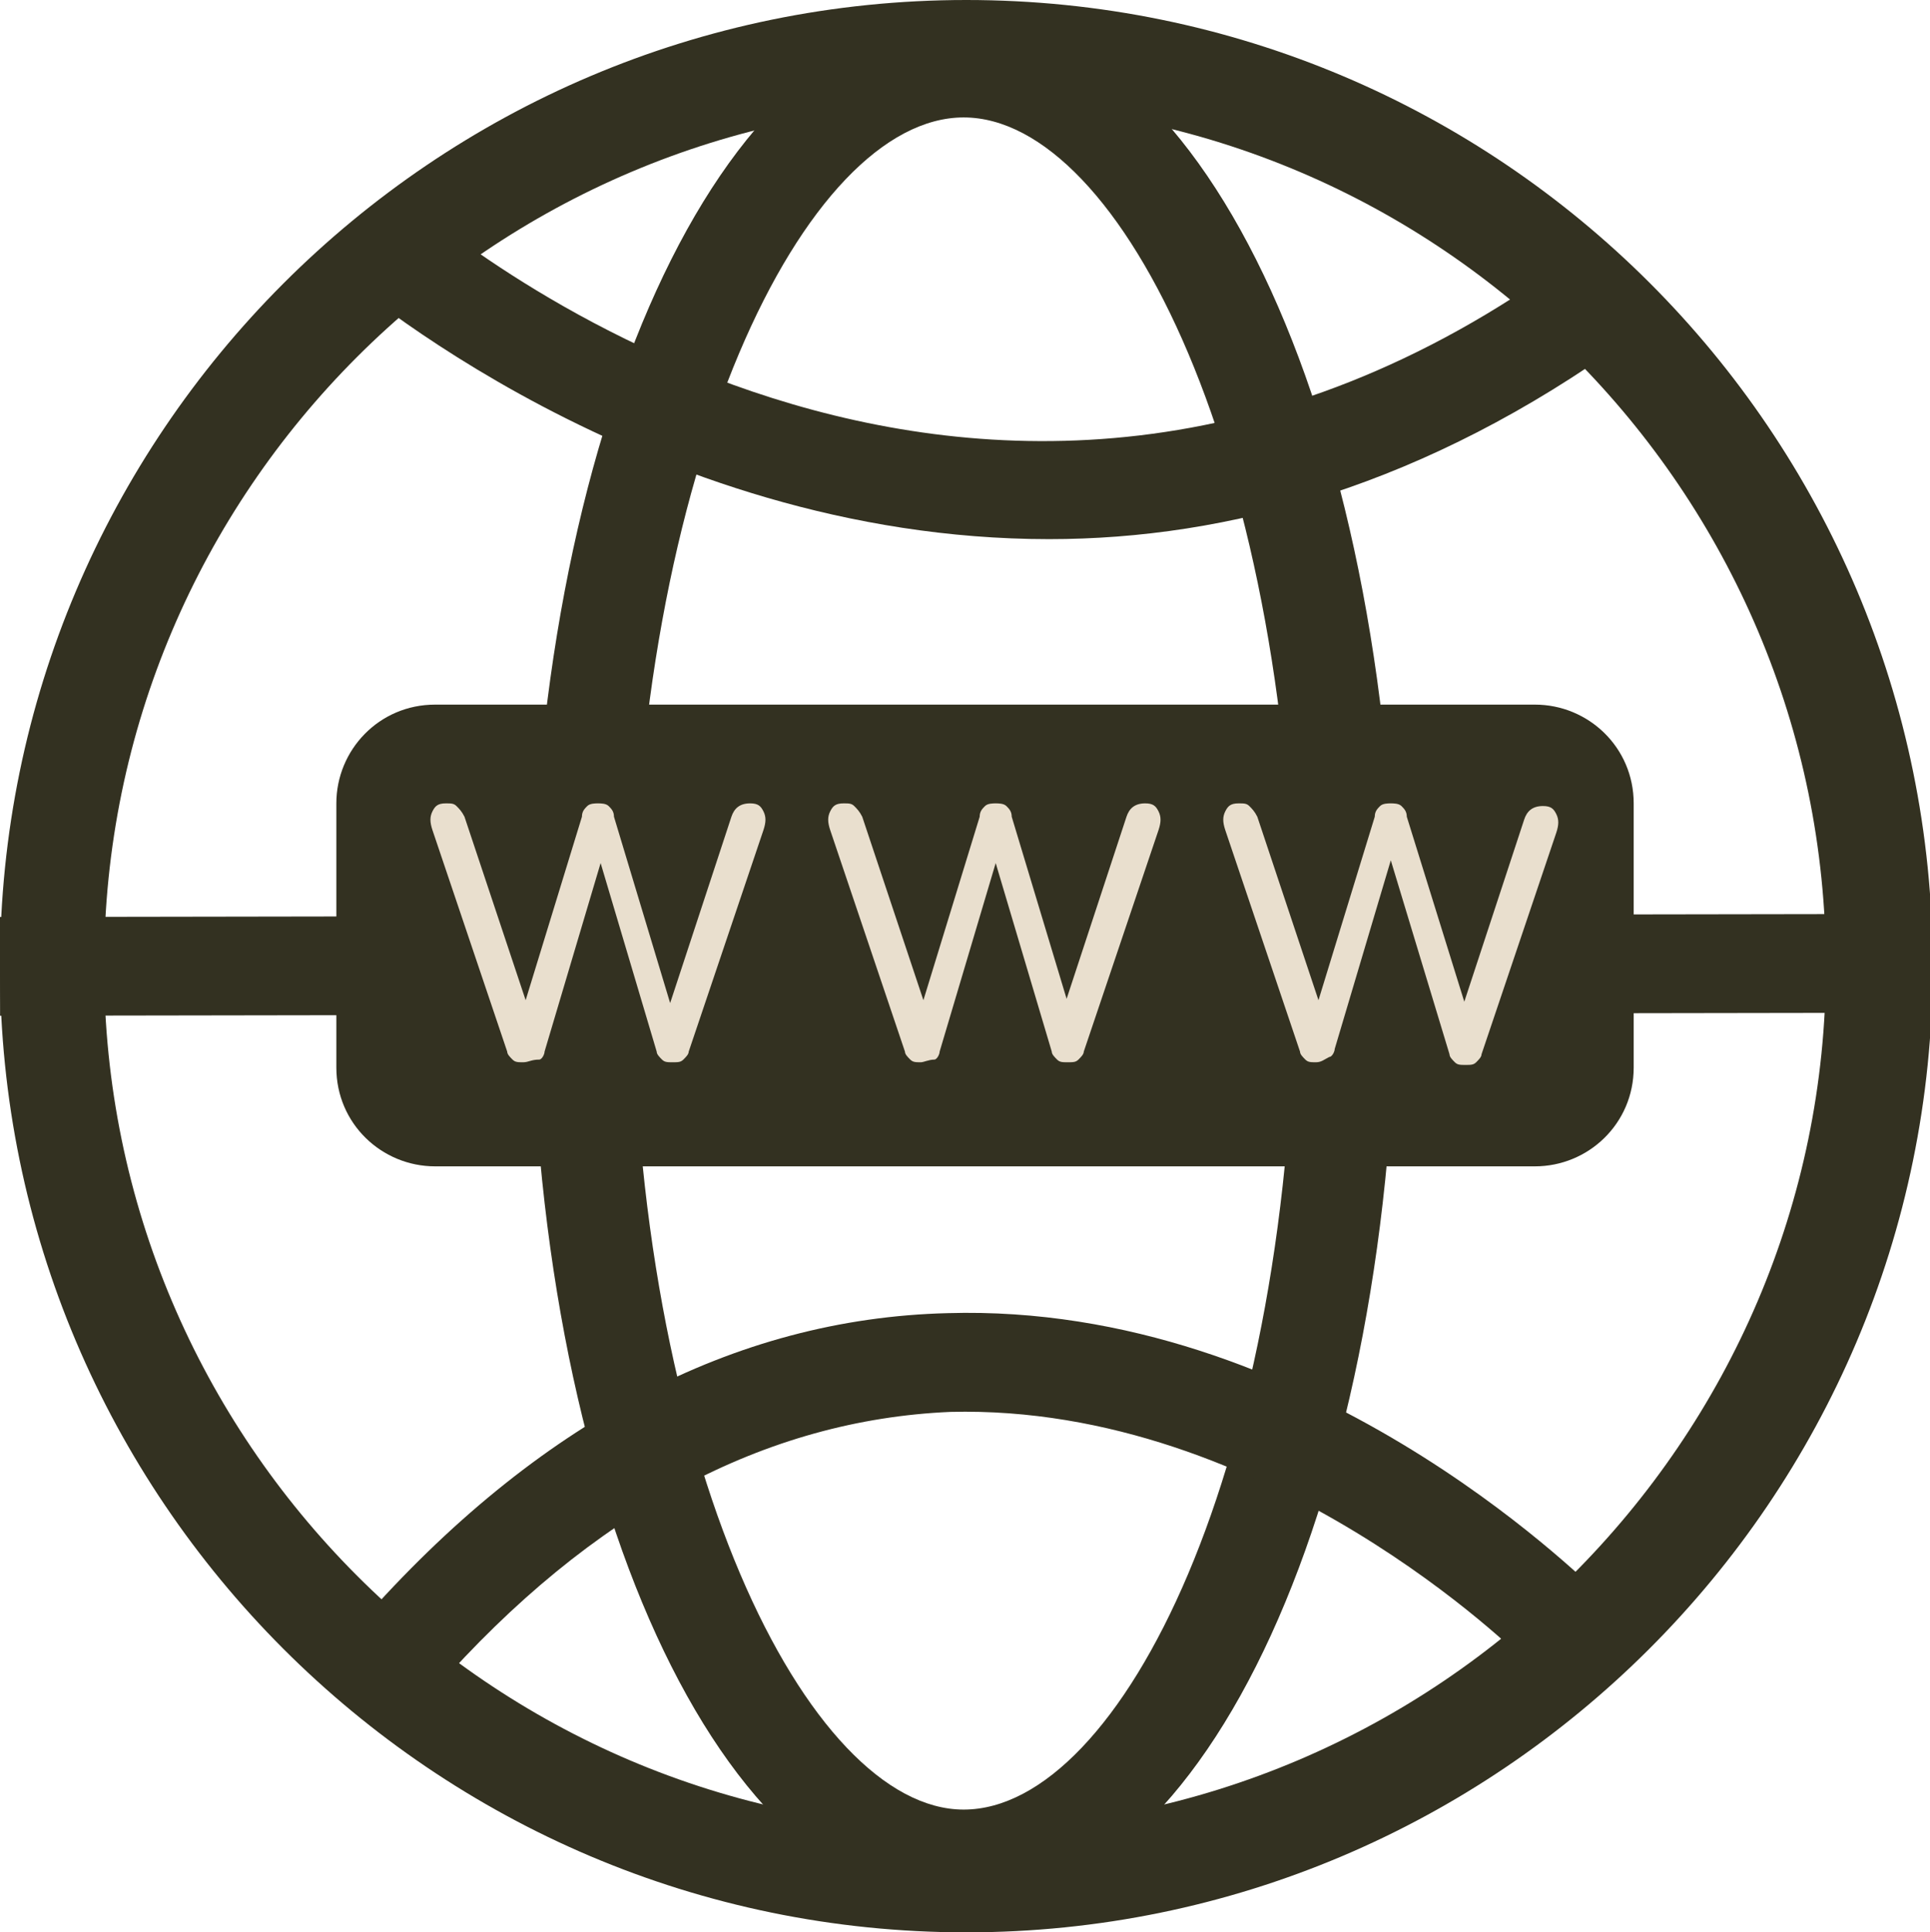
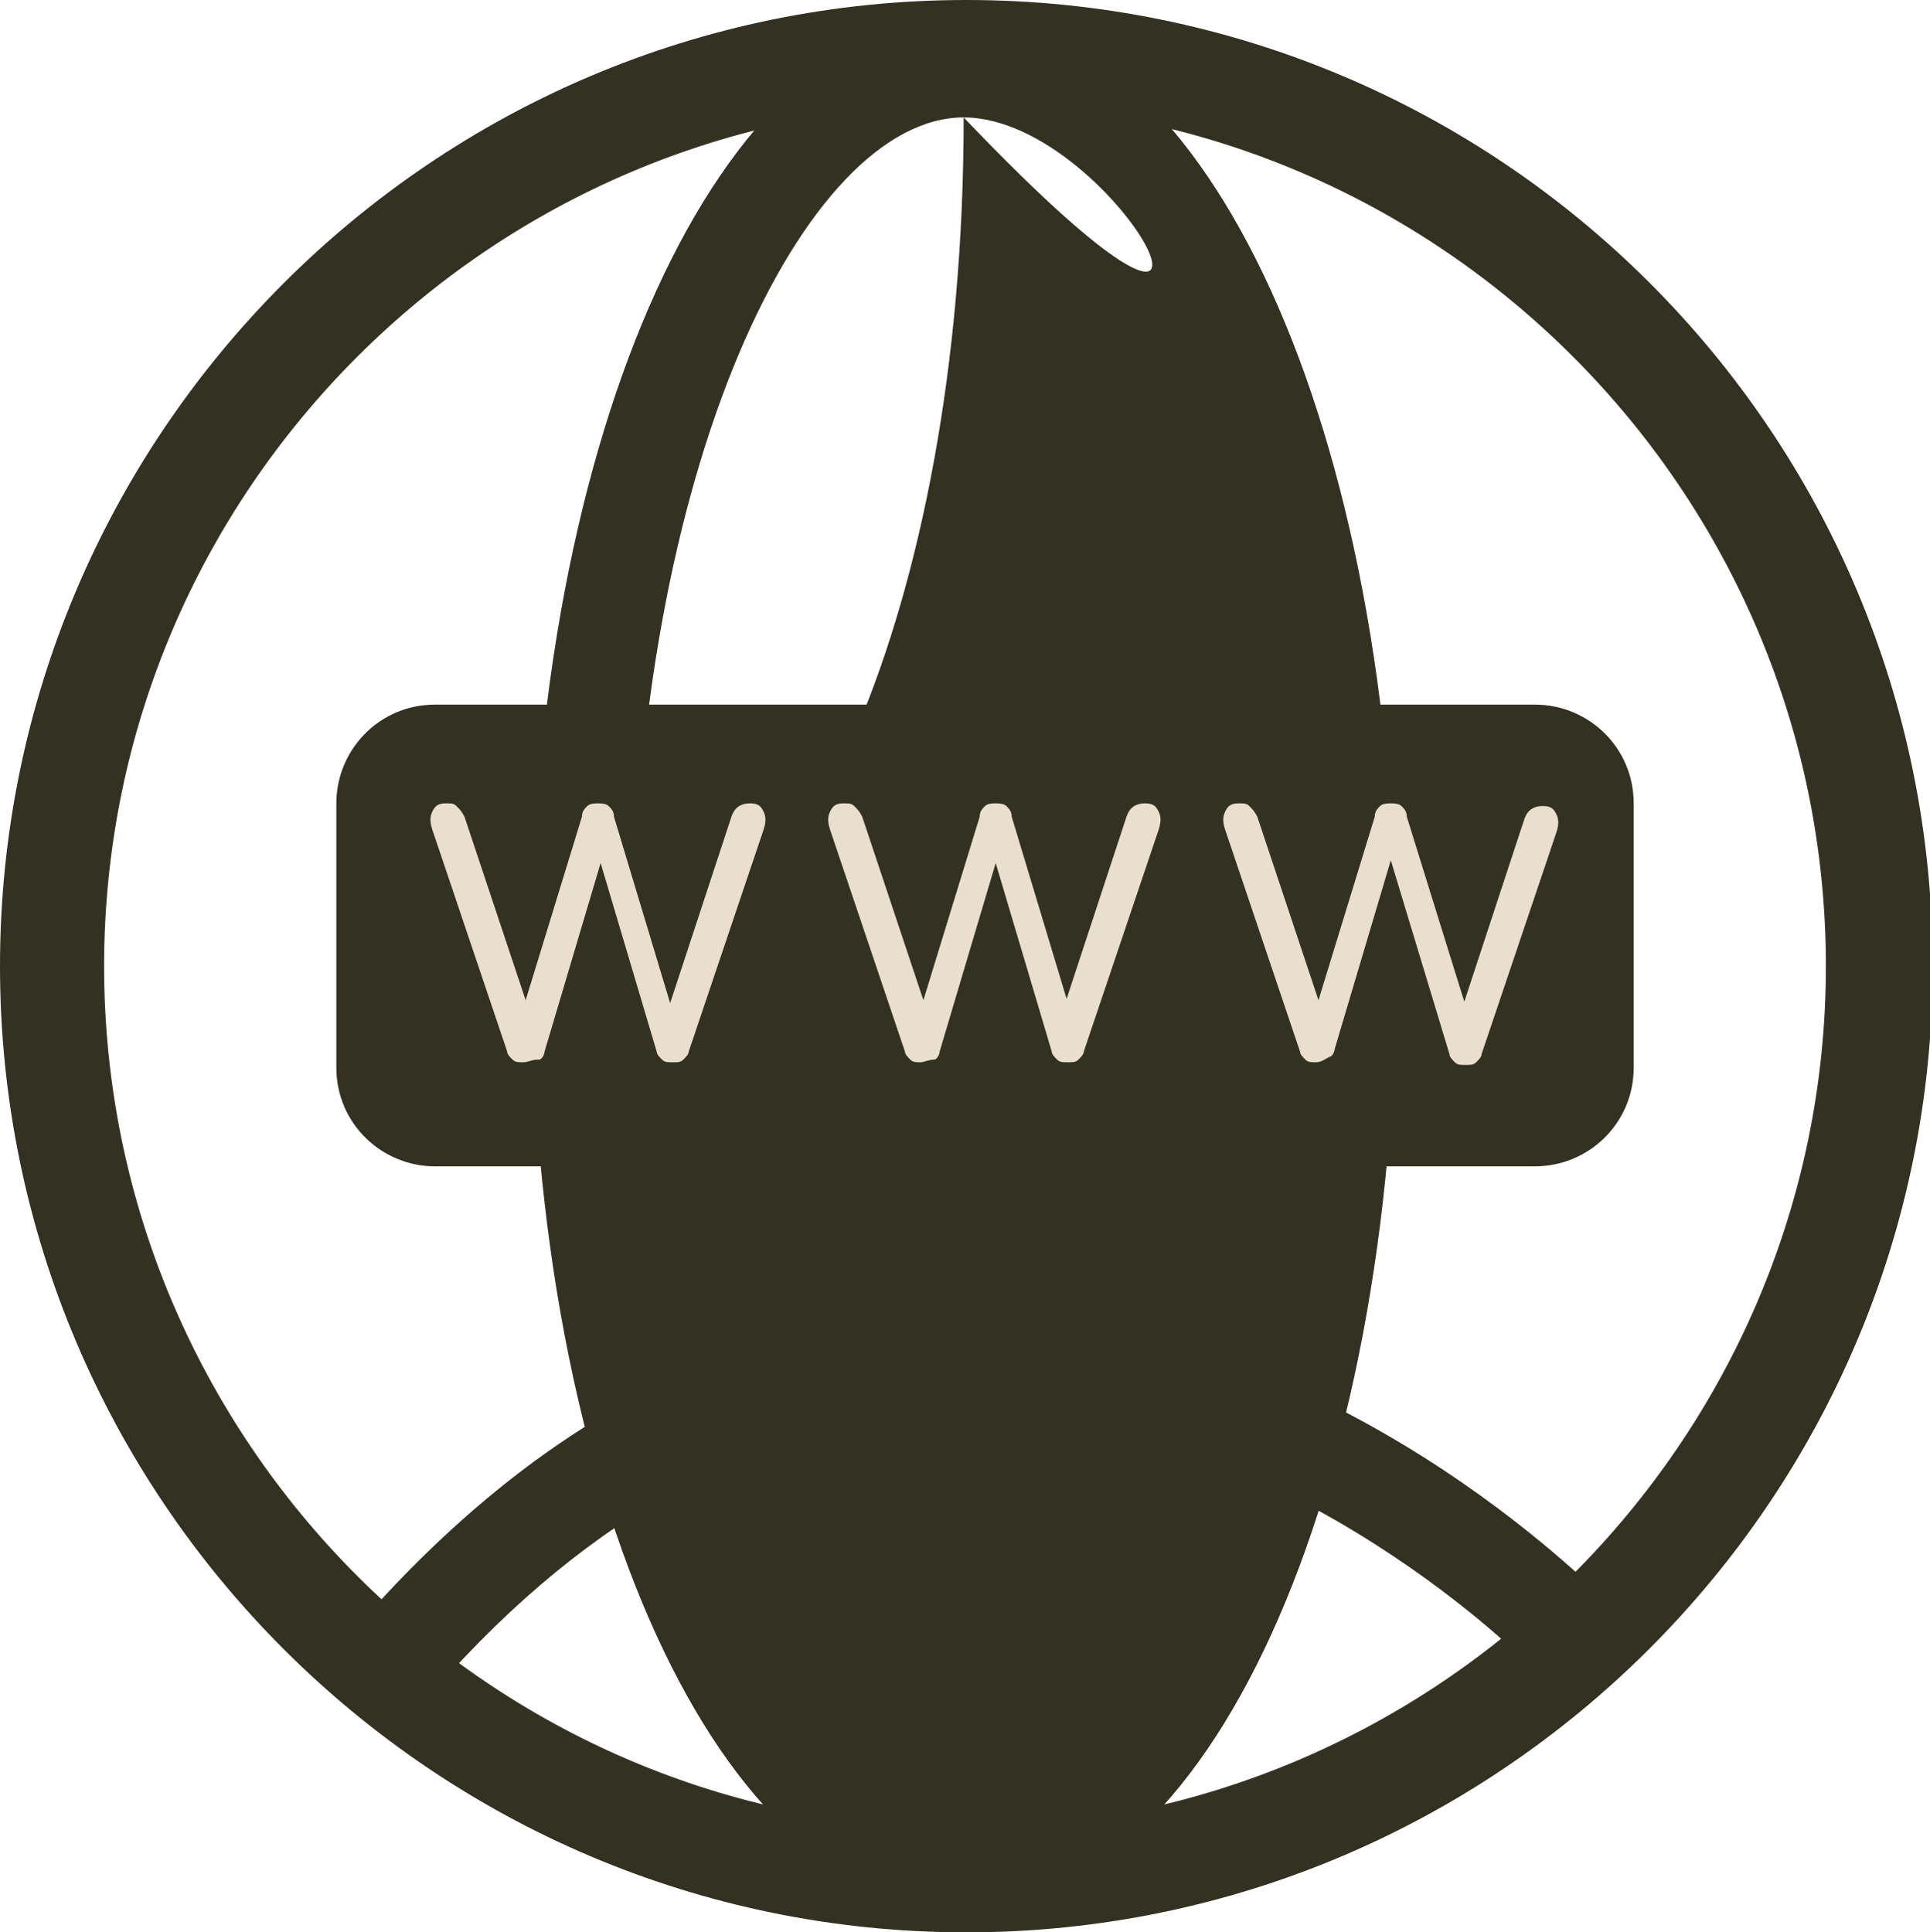
<svg xmlns="http://www.w3.org/2000/svg" version="1.1" id="Layer_1" x="0px" y="0px" viewBox="0 0 72.3 72.4" style="enable-background:new 0 0 72.3 72.4;" xml:space="preserve">
  <style type="text/css">
	.st0{fill:#333121;}
	.st1{fill:#E9DFCE;}
</style>
  <g>
    <path class="st0" d="M36.2,72.4C16.2,72.4,0,56.1,0,36.2S16.2,0,36.2,0s36.2,16.2,36.2,36.2S56.1,72.4,36.2,72.4z M36.2,3.9   C18.4,3.9,3.9,18.4,3.9,36.2c0,17.8,14.5,32.3,32.2,32.3S68.4,54,68.4,36.2C68.4,18.4,53.9,3.9,36.2,3.9z" />
  </g>
  <g>
-     <path class="st0" d="M36.1,71.5C27,71.5,19.9,56,19.9,36.1c0-19.9,7.1-35.5,16.2-35.5s16.2,15.6,16.2,35.5   C52.3,56,45.2,71.5,36.1,71.5z M36.1,4.4c-5.9,0-12.4,13-12.4,31.7c0,18.7,6.6,31.7,12.4,31.7c5.9,0,12.4-13,12.4-31.7   C48.5,17.4,42,4.4,36.1,4.4z" />
+     <path class="st0" d="M36.1,71.5C27,71.5,19.9,56,19.9,36.1c0-19.9,7.1-35.5,16.2-35.5s16.2,15.6,16.2,35.5   C52.3,56,45.2,71.5,36.1,71.5z M36.1,4.4c-5.9,0-12.4,13-12.4,31.7c5.9,0,12.4-13,12.4-31.7   C48.5,17.4,42,4.4,36.1,4.4z" />
  </g>
  <g>
-     <rect x="0" y="34.3" transform="matrix(1 -1.569446e-03 1.569446e-03 1 -5.667049e-02 5.678366e-02)" class="st0" width="72.3" height="3.7" />
-   </g>
+     </g>
  <g>
-     <path class="st0" d="M39.3,20.2c-15.2,0-26.5-9.9-26.7-10.1l2.5-2.8c0,0,0,0,0,0l0,0C16,8.1,36.5,26,58.8,9.7l2.2,3   C53.4,18.2,46,20.2,39.3,20.2z" />
-   </g>
+     </g>
  <g>
    <path class="st0" d="M16.3,63.3l-2.8-2.5c6.6-7.5,14-11.4,22-11.6c13.5-0.4,23.8,10,24.3,10.4l-2.7,2.6c-0.1-0.1-9.6-9.6-21.5-9.3   C28.7,53.2,22.2,56.6,16.3,63.3z" />
  </g>
  <g>
    <path class="st0" d="M57.5,43.7H16.3c-2,0-3.7-1.6-3.7-3.7v-9.9c0-2,1.6-3.7,3.7-3.7h41.2c2,0,3.7,1.6,3.7,3.7v9.9   C61.2,42.1,59.5,43.7,57.5,43.7" />
  </g>
  <g>
    <path class="st1" d="M19.6,39.8c-0.2,0-0.3,0-0.4-0.1c-0.1-0.1-0.2-0.2-0.2-0.3l-2.8-8.3c-0.1-0.3-0.1-0.5,0-0.7   c0.1-0.2,0.2-0.3,0.5-0.3c0.2,0,0.3,0,0.4,0.1c0.1,0.1,0.2,0.2,0.3,0.4l2.5,7.5h-0.4l2.3-7.5c0-0.2,0.1-0.3,0.2-0.4   c0.1-0.1,0.3-0.1,0.4-0.1s0.3,0,0.4,0.1c0.1,0.1,0.2,0.2,0.2,0.4l2.2,7.3H25l2.4-7.3c0.1-0.3,0.3-0.5,0.7-0.5   c0.3,0,0.4,0.1,0.5,0.3c0.1,0.2,0.1,0.4,0,0.7l-2.8,8.3c0,0.1-0.1,0.2-0.2,0.3c-0.1,0.1-0.2,0.1-0.4,0.1c-0.2,0-0.3,0-0.4-0.1   c-0.1-0.1-0.2-0.2-0.2-0.3l-2.2-7.4h0.2l-2.2,7.4c0,0.1-0.1,0.3-0.2,0.3C19.9,39.7,19.8,39.8,19.6,39.8" />
  </g>
  <g>
    <path class="st1" d="M34.5,39.8c-0.2,0-0.3,0-0.4-0.1c-0.1-0.1-0.2-0.2-0.2-0.3l-2.8-8.3c-0.1-0.3-0.1-0.5,0-0.7   c0.1-0.2,0.2-0.3,0.5-0.3c0.2,0,0.3,0,0.4,0.1c0.1,0.1,0.2,0.2,0.3,0.4l2.5,7.5h-0.4l2.3-7.5c0-0.2,0.1-0.3,0.2-0.4   c0.1-0.1,0.3-0.1,0.4-0.1s0.3,0,0.4,0.1c0.1,0.1,0.2,0.2,0.2,0.4l2.2,7.3h-0.3l2.4-7.3c0.1-0.3,0.3-0.5,0.7-0.5   c0.3,0,0.4,0.1,0.5,0.3c0.1,0.2,0.1,0.4,0,0.7l-2.8,8.3c0,0.1-0.1,0.2-0.2,0.3c-0.1,0.1-0.2,0.1-0.4,0.1c-0.2,0-0.3,0-0.4-0.1   c-0.1-0.1-0.2-0.2-0.2-0.3l-2.2-7.4h0.2l-2.2,7.4c0,0.1-0.1,0.3-0.2,0.3C34.8,39.7,34.6,39.8,34.5,39.8" />
  </g>
  <g>
    <path class="st1" d="M49.3,39.8c-0.2,0-0.3,0-0.4-0.1c-0.1-0.1-0.2-0.2-0.2-0.3l-2.8-8.3c-0.1-0.3-0.1-0.5,0-0.7   c0.1-0.2,0.2-0.3,0.5-0.3c0.2,0,0.3,0,0.4,0.1c0.1,0.1,0.2,0.2,0.3,0.4l2.5,7.5h-0.4l2.3-7.5c0-0.2,0.1-0.3,0.2-0.4   c0.1-0.1,0.3-0.1,0.4-0.1s0.3,0,0.4,0.1c0.1,0.1,0.2,0.2,0.2,0.4L55,38h-0.3l2.4-7.3c0.1-0.3,0.3-0.5,0.7-0.5   c0.3,0,0.4,0.1,0.5,0.3c0.1,0.2,0.1,0.4,0,0.7l-2.8,8.3c0,0.1-0.1,0.2-0.2,0.3c-0.1,0.1-0.2,0.1-0.4,0.1c-0.2,0-0.3,0-0.4-0.1   c-0.1-0.1-0.2-0.2-0.2-0.3L52,31.9h0.2L50,39.3c0,0.1-0.1,0.3-0.2,0.3C49.6,39.7,49.5,39.8,49.3,39.8" />
  </g>
</svg>